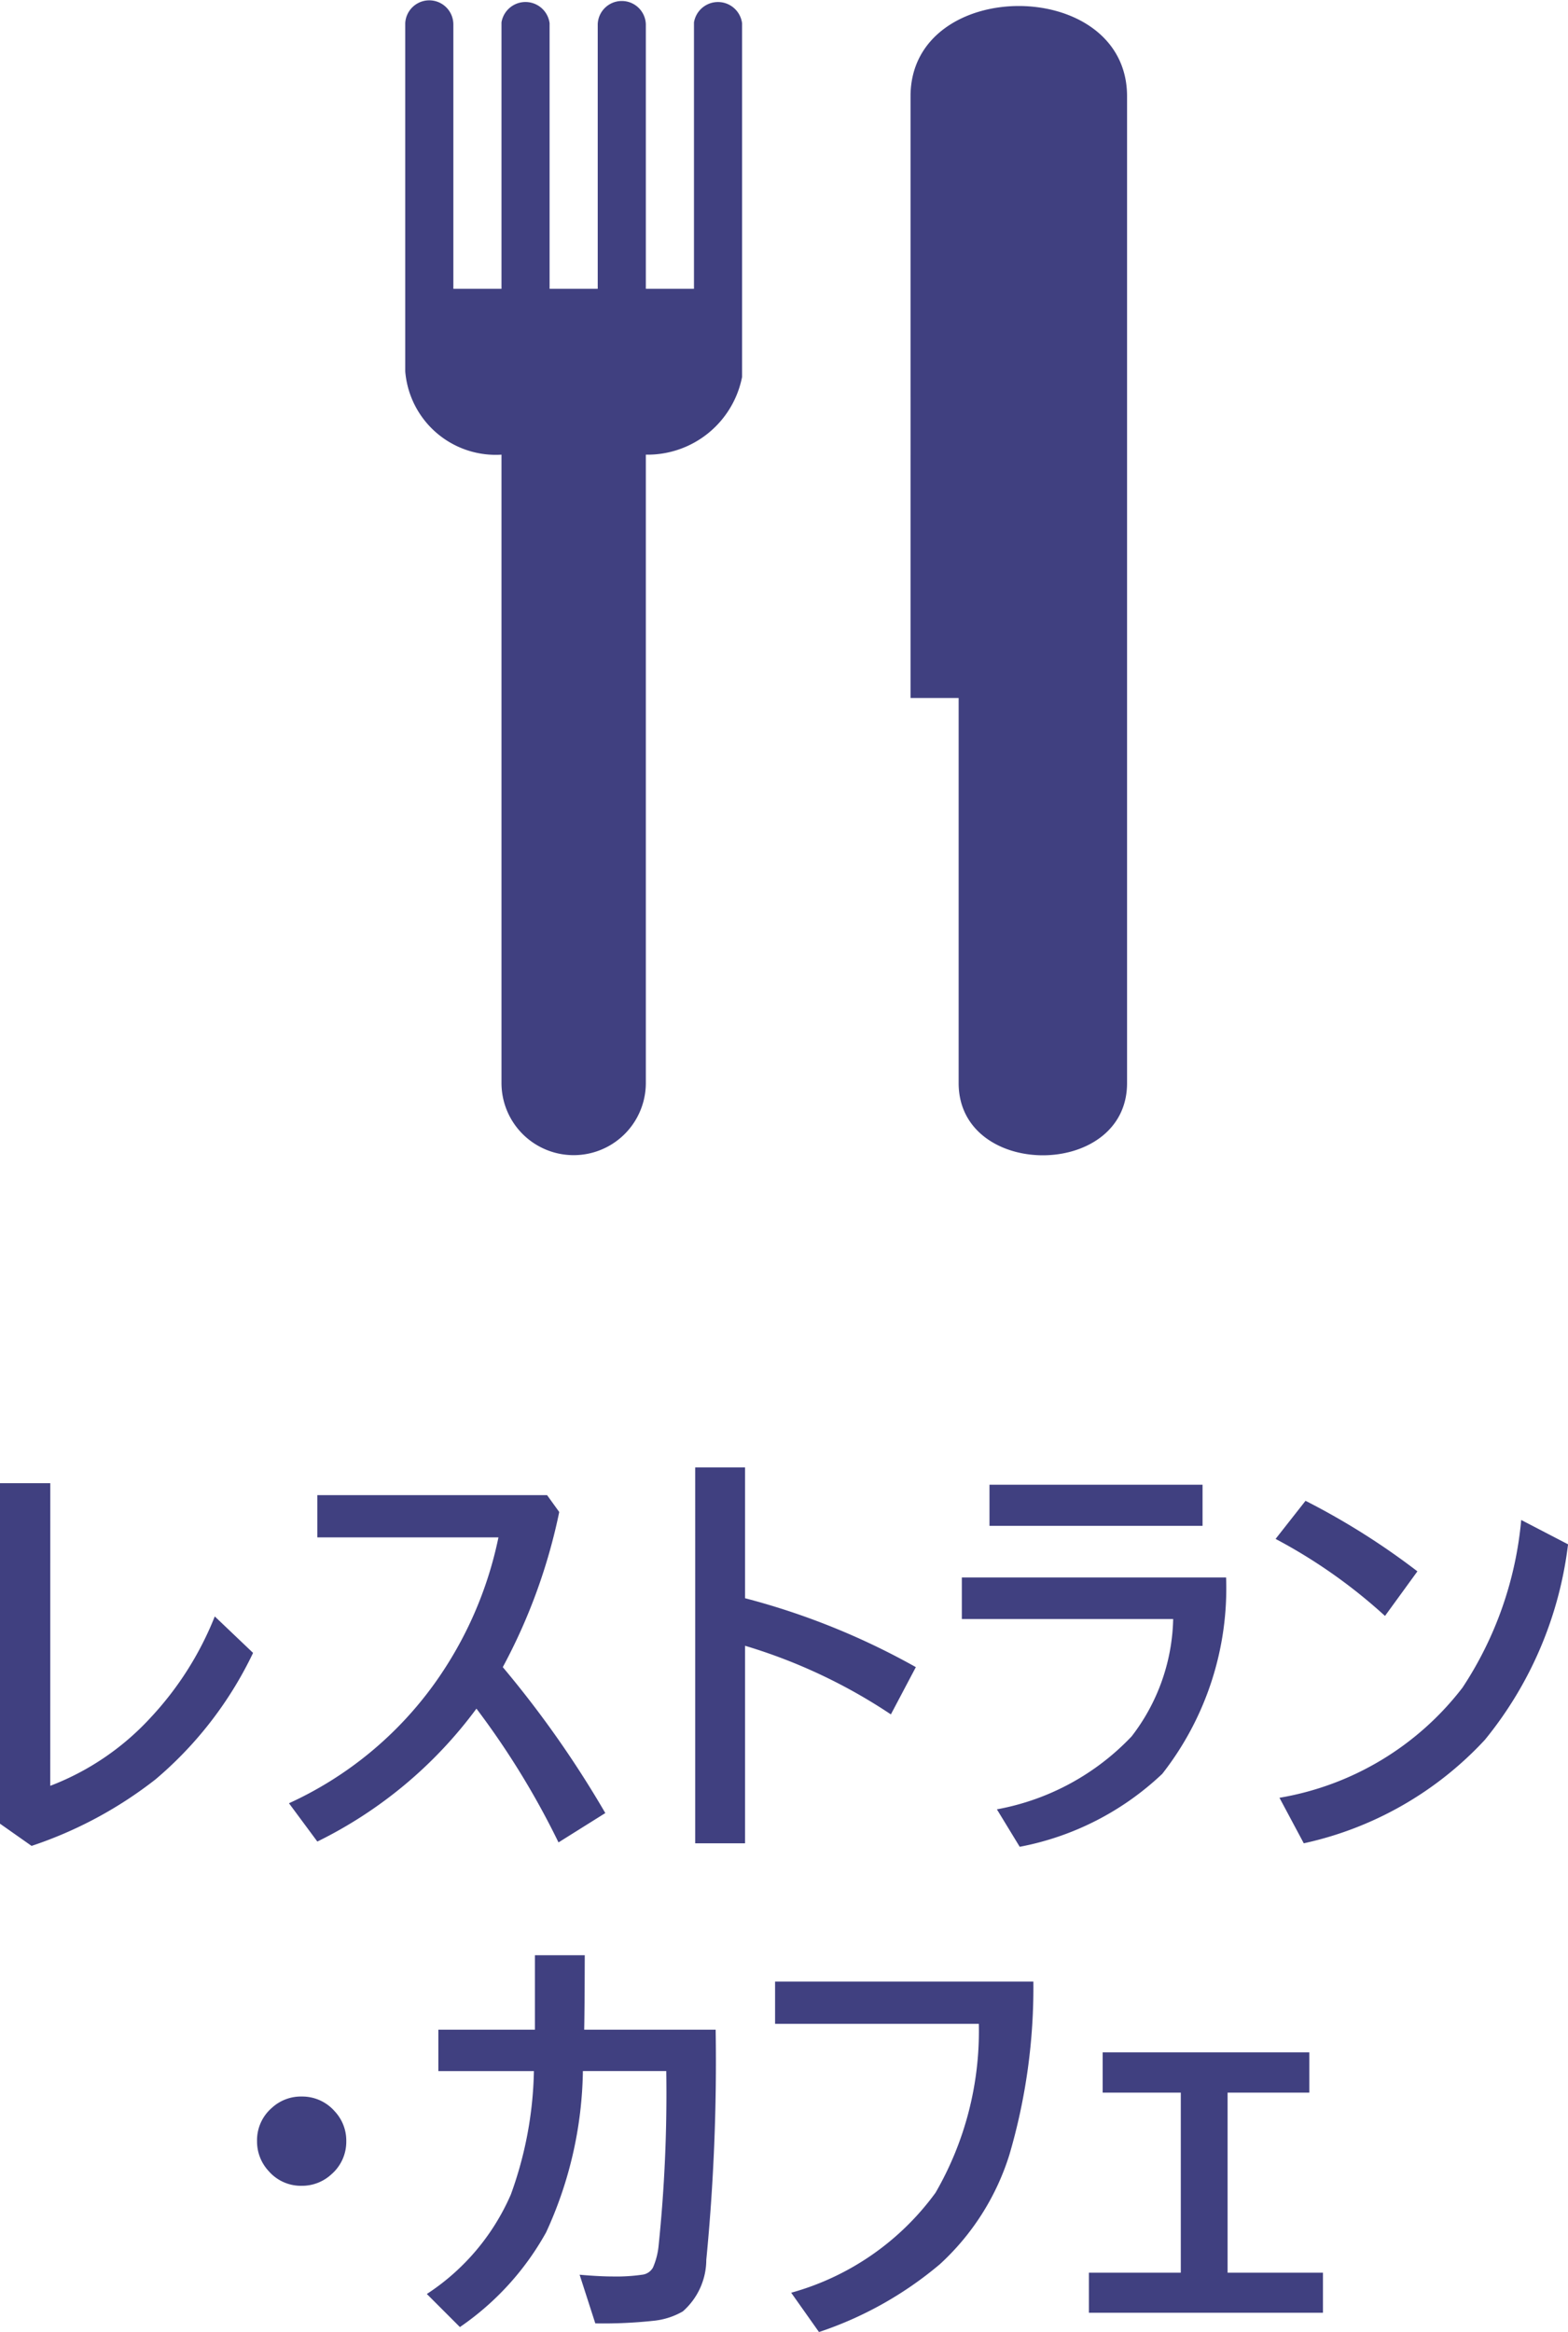
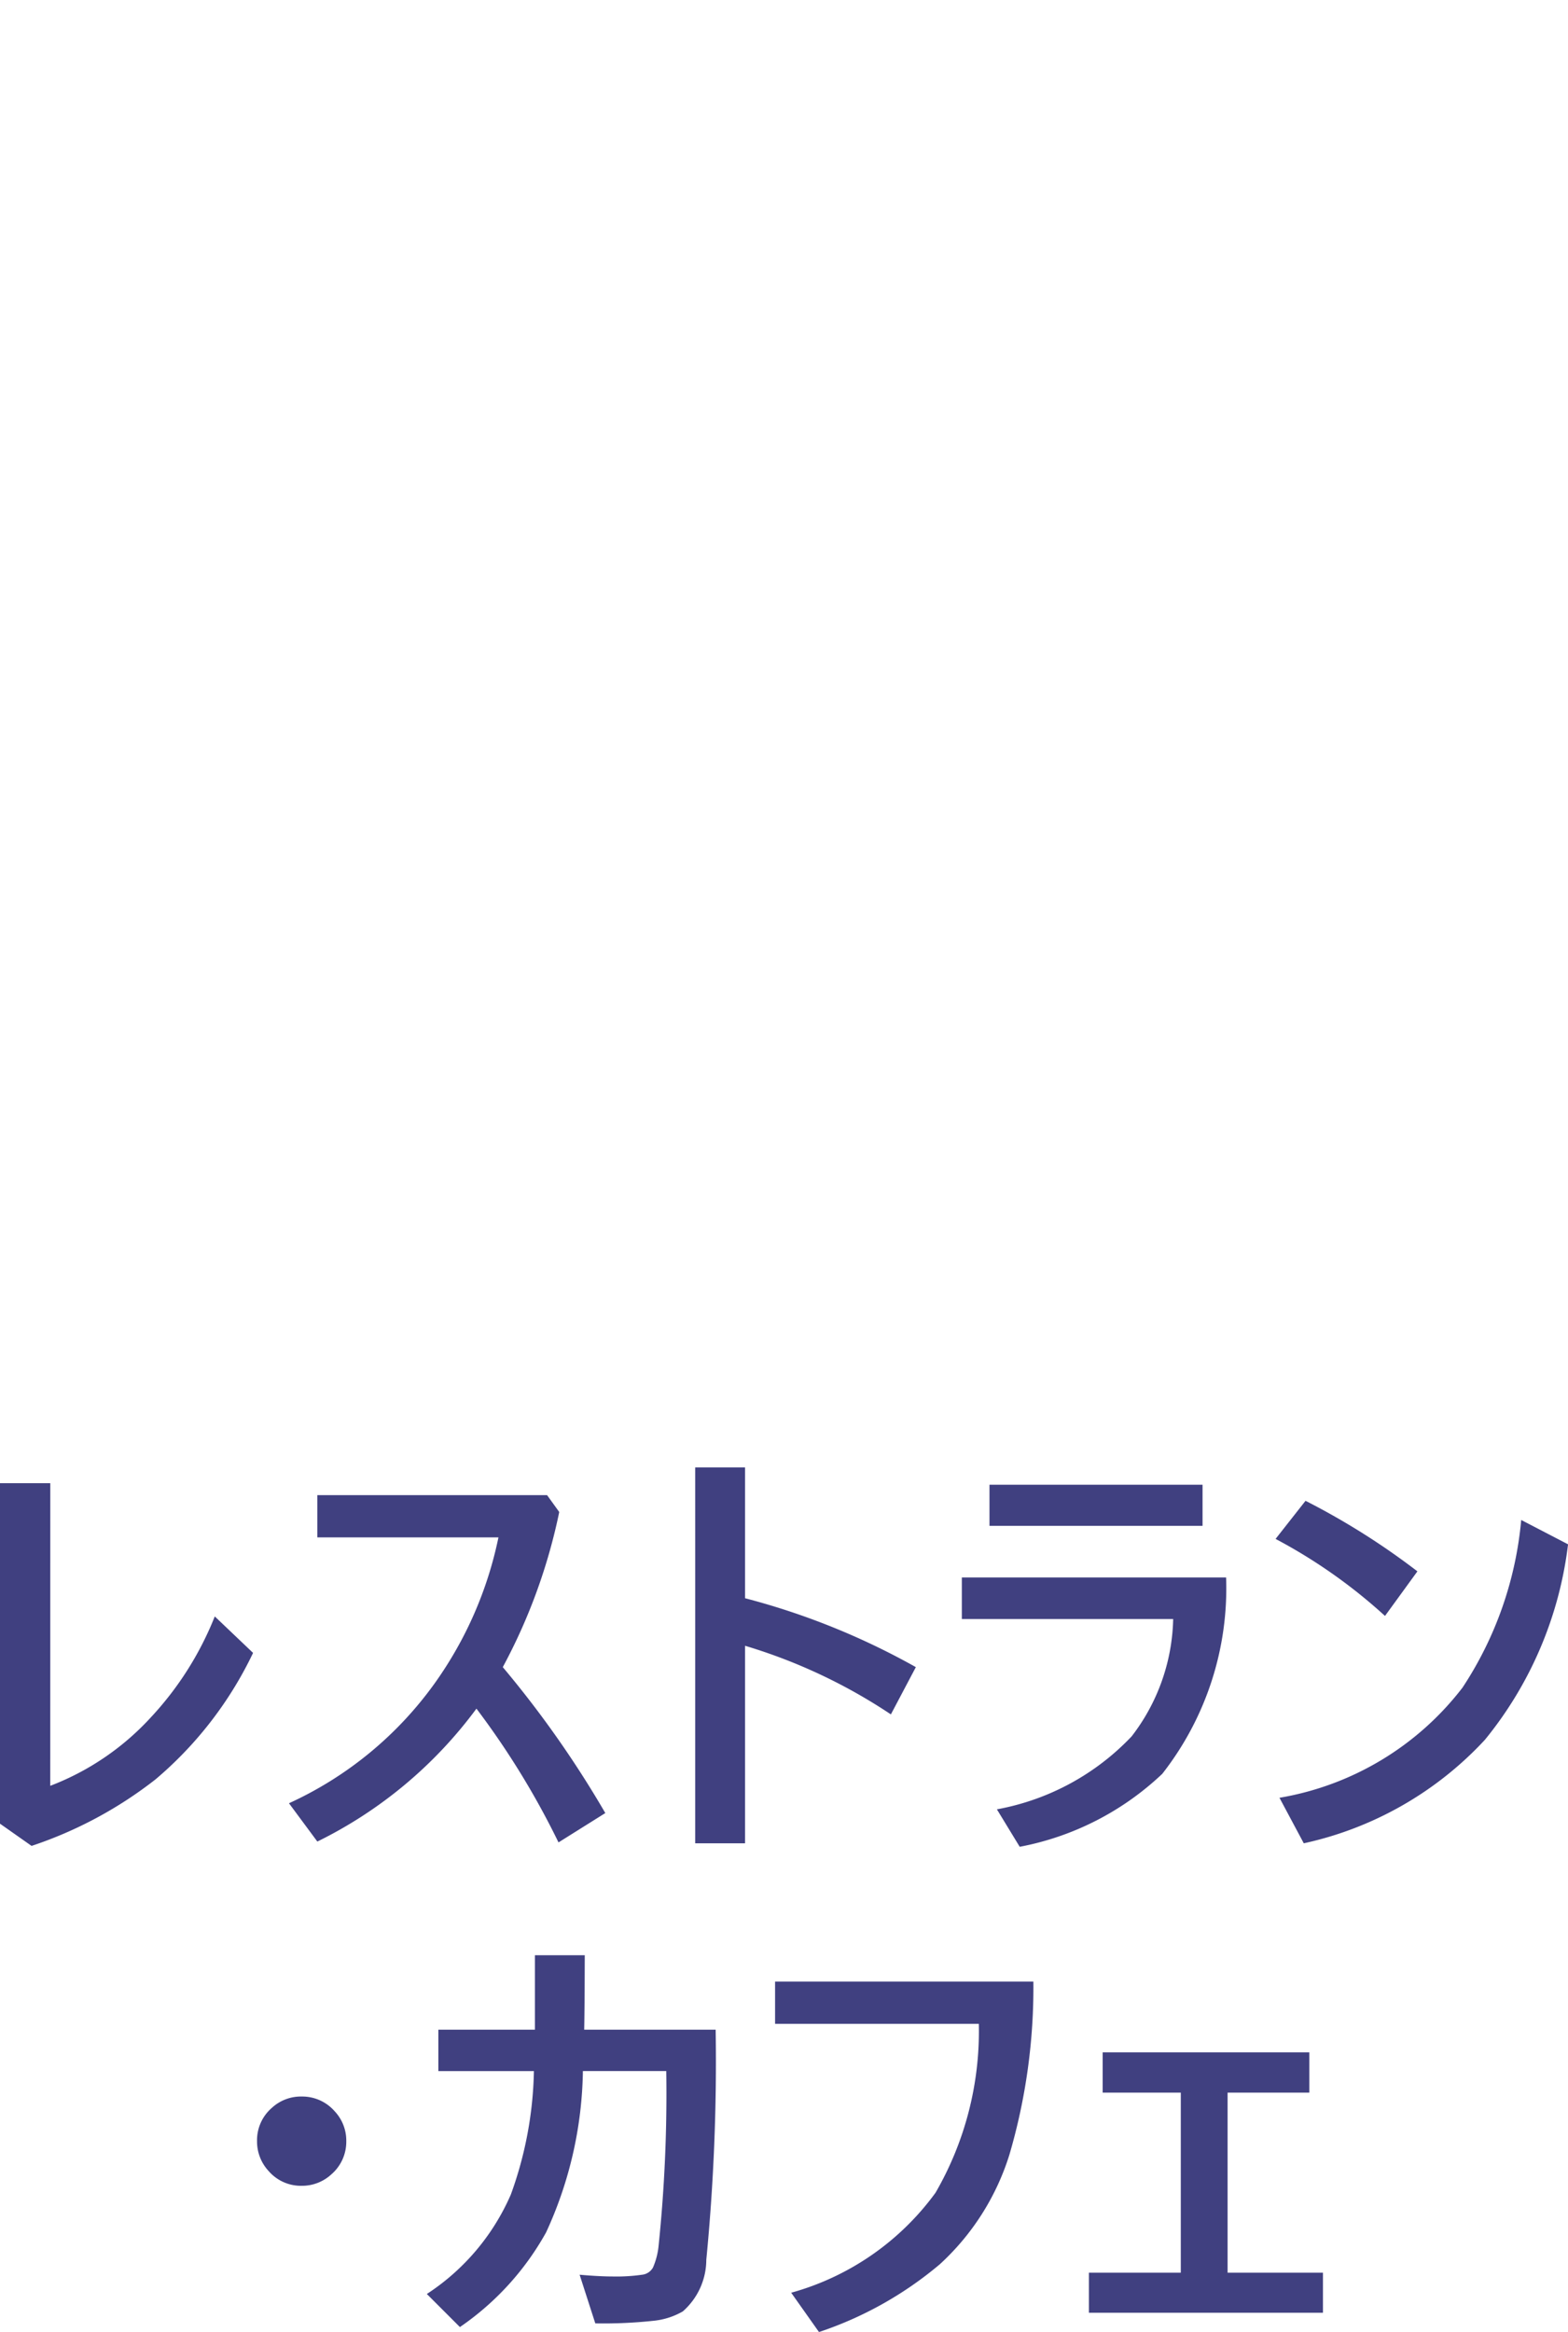
<svg xmlns="http://www.w3.org/2000/svg" width="38.693" height="57.526" viewBox="0 0 38.693 57.526">
  <g id="グループ_2857" data-name="グループ 2857" transform="translate(-311 -124)">
-     <path id="Icon_map-restaurant" data-name="Icon map-restaurant" d="M14.325,1.273V7.845H13.137V1.314a.594.594,0,0,0-1.187,0V7.845H10.762V1.292a.6.6,0,0,0-1.187-.02V7.845H8.387V1.32A.594.594,0,0,0,7.2,1.288V9.88a2.24,2.24,0,0,0,2.375,2.056v15.5a1.781,1.781,0,1,0,3.562,0v-15.5a2.377,2.377,0,0,0,2.375-1.916V1.292a.6.6,0,0,0-1.187-.019Zm5.344,1.822V17.939h1.187v9.5c0,2.375,4.156,2.375,4.156,0V3.095C25.012.126,19.669.126,19.669,3.095Z" transform="translate(313.8 123.28)" fill="#404080" />
    <path id="パス_302" data-name="パス 302" d="M-17.76-.945a6.522,6.522,0,0,0,2.481-1.687A7.954,7.954,0,0,0-13.7-5.124l.945.9A9.369,9.369,0,0,1-15.16-1.106,10.162,10.162,0,0,1-18.221.537L-19-.011v-8.4h1.241ZM-6.593-3.873a25.579,25.579,0,0,1,2.53,3.6L-5.218.451a19.956,19.956,0,0,0-2.025-3.3A10.788,10.788,0,0,1-11.169.43l-.7-.945a9.047,9.047,0,0,0,3.6-2.965A9.479,9.479,0,0,0-6.7-7.074h-4.469V-8.116H-5.5L-5.2-7.7A14.023,14.023,0,0,1-6.593-3.873Zm5.978-1.7A17.752,17.752,0,0,1,3.6-3.873L2.984-2.707A13.385,13.385,0,0,0-.615-4.4V.473h-1.23V-8.8h1.23Zm6.032-2.8h5.258v1.015H5.417ZM4.735-6.085h6.521A7.422,7.422,0,0,1,9.681-1.241,7.007,7.007,0,0,1,6.163.559L5.6-.365a6.085,6.085,0,0,0,3.325-1.8A4.9,4.9,0,0,0,9.95-5.06H4.735Zm8.481-1.891a17.774,17.774,0,0,1,2.761,1.74l-.8,1.1a13.05,13.05,0,0,0-2.7-1.9Zm5.323.473,1.155.6a9.393,9.393,0,0,1-2.052,4.823A8.579,8.579,0,0,1,13.173.473l-.6-1.123a7.209,7.209,0,0,0,4.517-2.718A8.958,8.958,0,0,0,18.538-7.5ZM-11.556,6.72a1.062,1.062,0,0,1,.816.365,1.055,1.055,0,0,1,.285.736,1.062,1.062,0,0,1-.365.816,1.067,1.067,0,0,1-.736.285,1.052,1.052,0,0,1-.816-.365,1.067,1.067,0,0,1-.285-.736A1.052,1.052,0,0,1-12.292,7,1.055,1.055,0,0,1-11.556,6.72Zm6.972-1.649H-1.34a50.419,50.419,0,0,1-.231,5.677,1.7,1.7,0,0,1-.58,1.273,1.8,1.8,0,0,1-.722.231,11.516,11.516,0,0,1-1.437.064l-.387-1.2q.489.043.816.043a4.435,4.435,0,0,0,.725-.043.351.351,0,0,0,.269-.177,1.786,1.786,0,0,0,.14-.548,36.464,36.464,0,0,0,.188-4.3H-4.616a9.817,9.817,0,0,1-.908,3.98,6.875,6.875,0,0,1-2.127,2.336l-.816-.816A5.585,5.585,0,0,0-6.394,9.137a9.387,9.387,0,0,0,.569-3.045H-8.183V5.071H-5.8V3.234h1.23Q-4.573,4.556-4.584,5.071ZM.126,3.884H6.5a14.63,14.63,0,0,1-.591,4.27,6.147,6.147,0,0,1-1.713,2.7,9.06,9.06,0,0,1-2.986,1.676L.524,11.56A6.577,6.577,0,0,0,4.085,9.094,7.953,7.953,0,0,0,5.154,4.926H.126ZM10.138,6.624H8.21V5.63h5.1v.994H11.293v4.442h2.353v.988H7.871v-.988h2.267Z" transform="translate(330 169)" fill="#404080" />
  </g>
</svg>